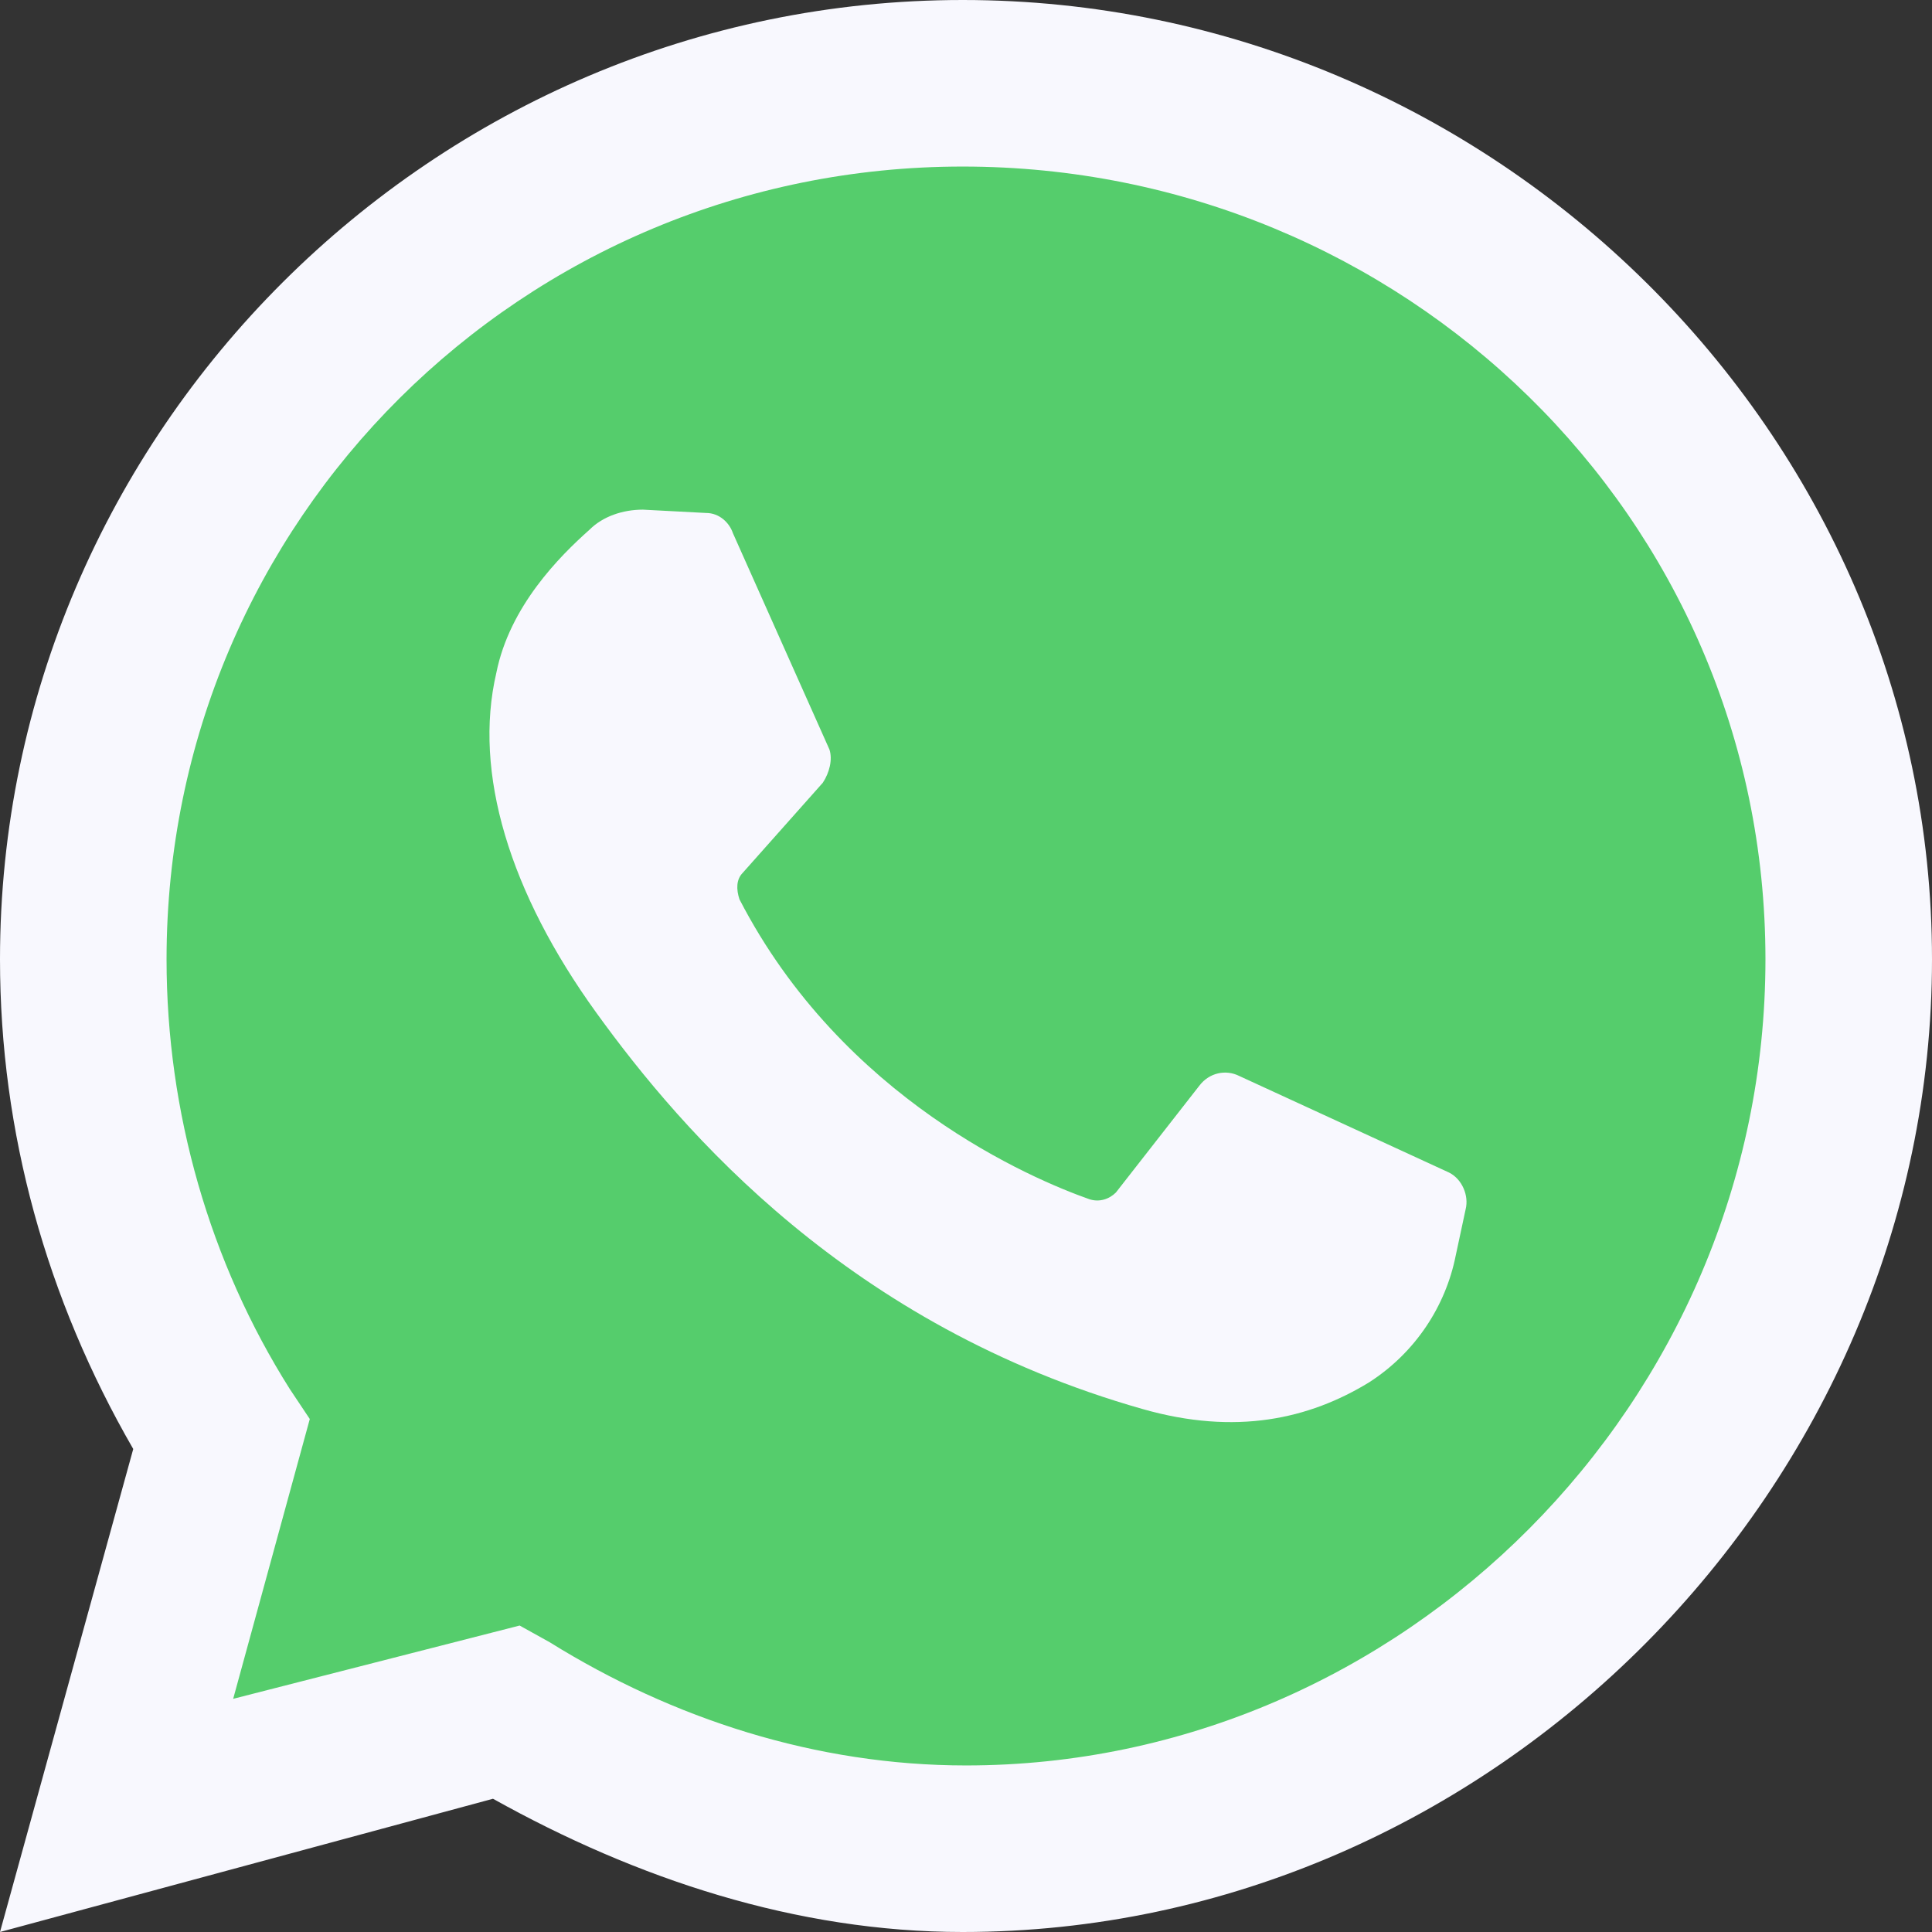
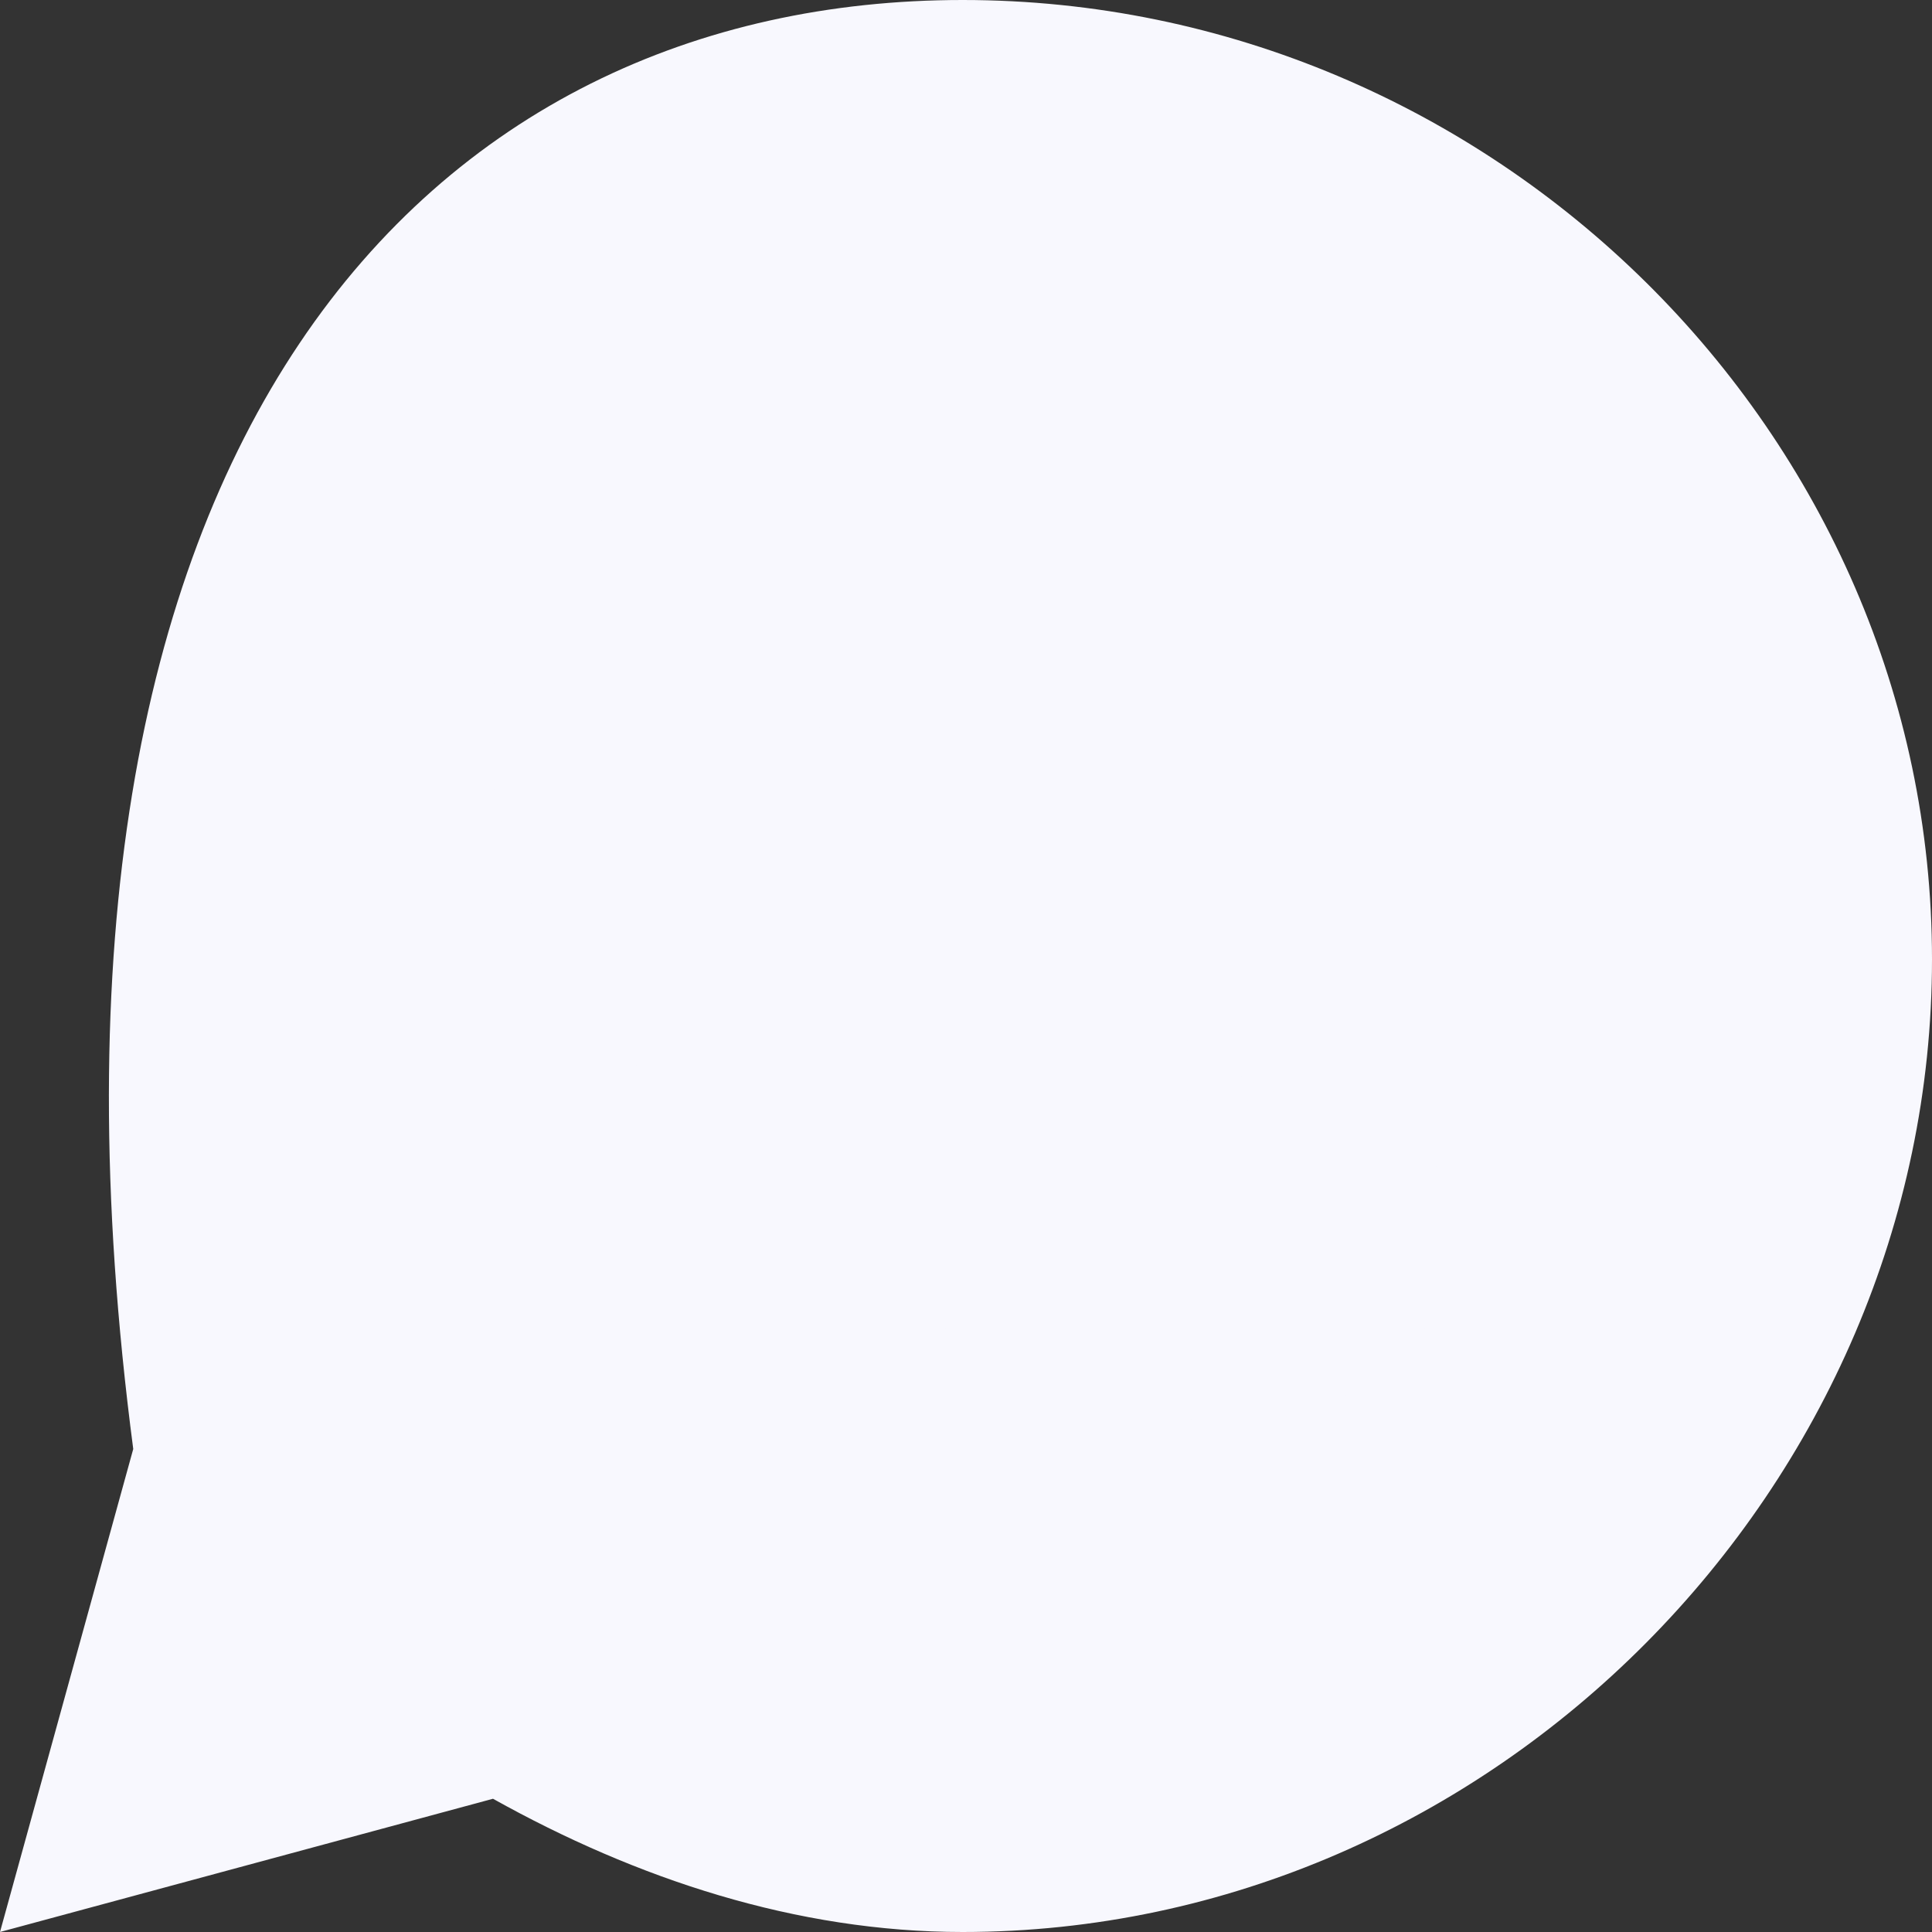
<svg xmlns="http://www.w3.org/2000/svg" width="800" height="800" viewBox="0 0 800 800" fill="none">
  <rect x="0" y="0" width="800" height="800" fill="#333333" stroke="none" />
  <g clip-path="url(#clip0_246_4)">
-     <path d="M0 800L55.172 600C19.311 537.931 0 468.966 0 397.241C0 179.311 179.311 0 398.62 0C617.93 0 800 179.311 800 397.241C800 615.17 617.931 800 398.62 800C329.655 800 263.448 777.931 204.137 744.828L0 800Z" fill="#F8F8FE" />
-     <path d="M215.172 673.103L227.586 680C278.621 711.723 337.931 731.034 400 731.034C580.689 731.034 731.035 580.689 731.035 397.241C731.035 213.792 580.689 68.966 398.621 68.966C216.552 68.966 68.966 215.172 68.966 397.241C68.966 460.689 86.897 522.758 120 575.172L128.277 587.586L96.553 703.448L215.172 673.103Z" fill="#55CD6C" />
+     <path d="M0 800L55.172 600C0 179.311 179.311 0 398.62 0C617.93 0 800 179.311 800 397.241C800 615.17 617.931 800 398.62 800C329.655 800 263.448 777.931 204.137 744.828L0 800Z" fill="#F8F8FE" />
    <path d="M292.414 212.414L266.208 211.034C257.931 211.034 249.656 213.794 244.139 219.311C231.725 230.345 211.036 251.034 205.519 278.622C195.864 320.002 211.036 369.656 246.899 419.311C282.761 468.966 351.727 548.966 473.105 583.448C511.725 594.483 542.071 587.586 566.899 572.414C586.21 560 598.622 540.691 602.761 520L606.899 500.689C608.278 495.172 605.519 488.275 600.002 485.517L513.105 445.517C507.588 442.758 500.691 444.137 496.553 449.655L462.071 493.792C459.311 496.552 455.174 497.93 451.036 496.552C427.588 488.275 348.967 455.172 306.208 372.414C304.828 368.277 304.828 364.138 307.588 361.38L340.691 324.139C343.45 320.002 344.828 314.484 343.45 310.345L303.45 220.691C302.069 216.552 297.931 212.414 292.414 212.414Z" fill="#F8F8FE" />
  </g>
  <defs>
    <clipPath id="clip0_246_4">
      <rect width="800" height="800" fill="white" />
    </clipPath>
  </defs>
</svg>